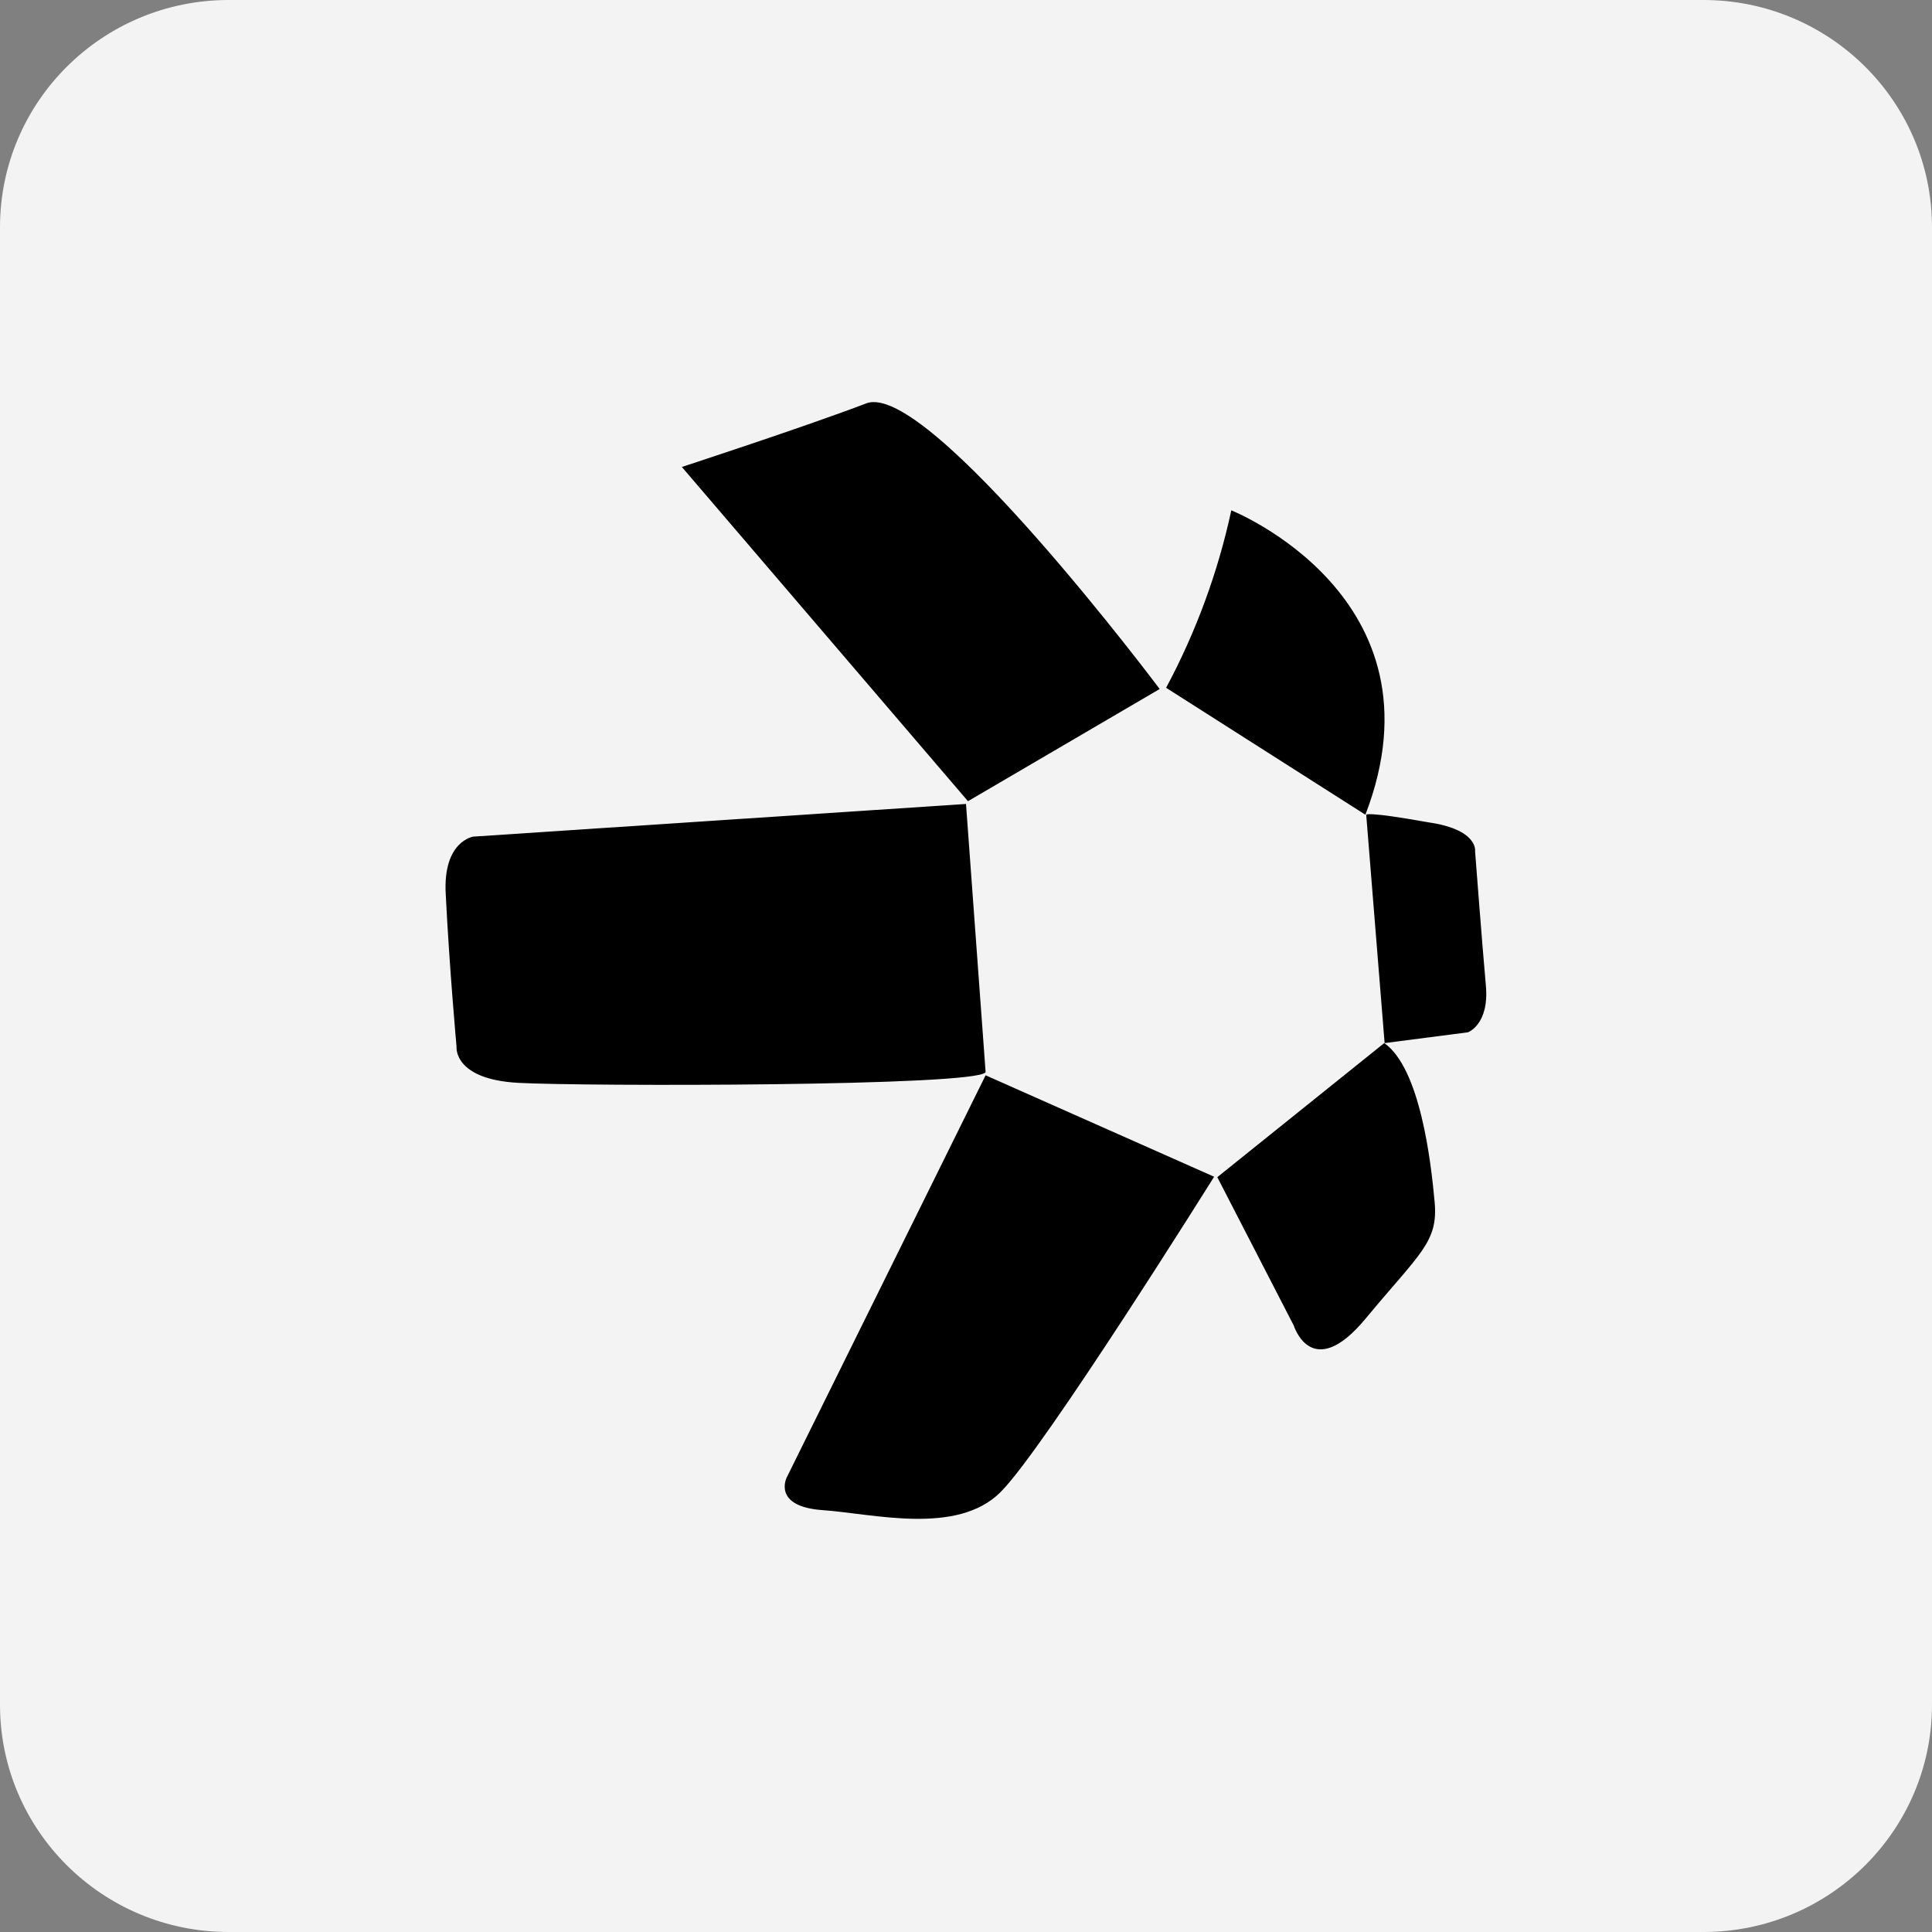
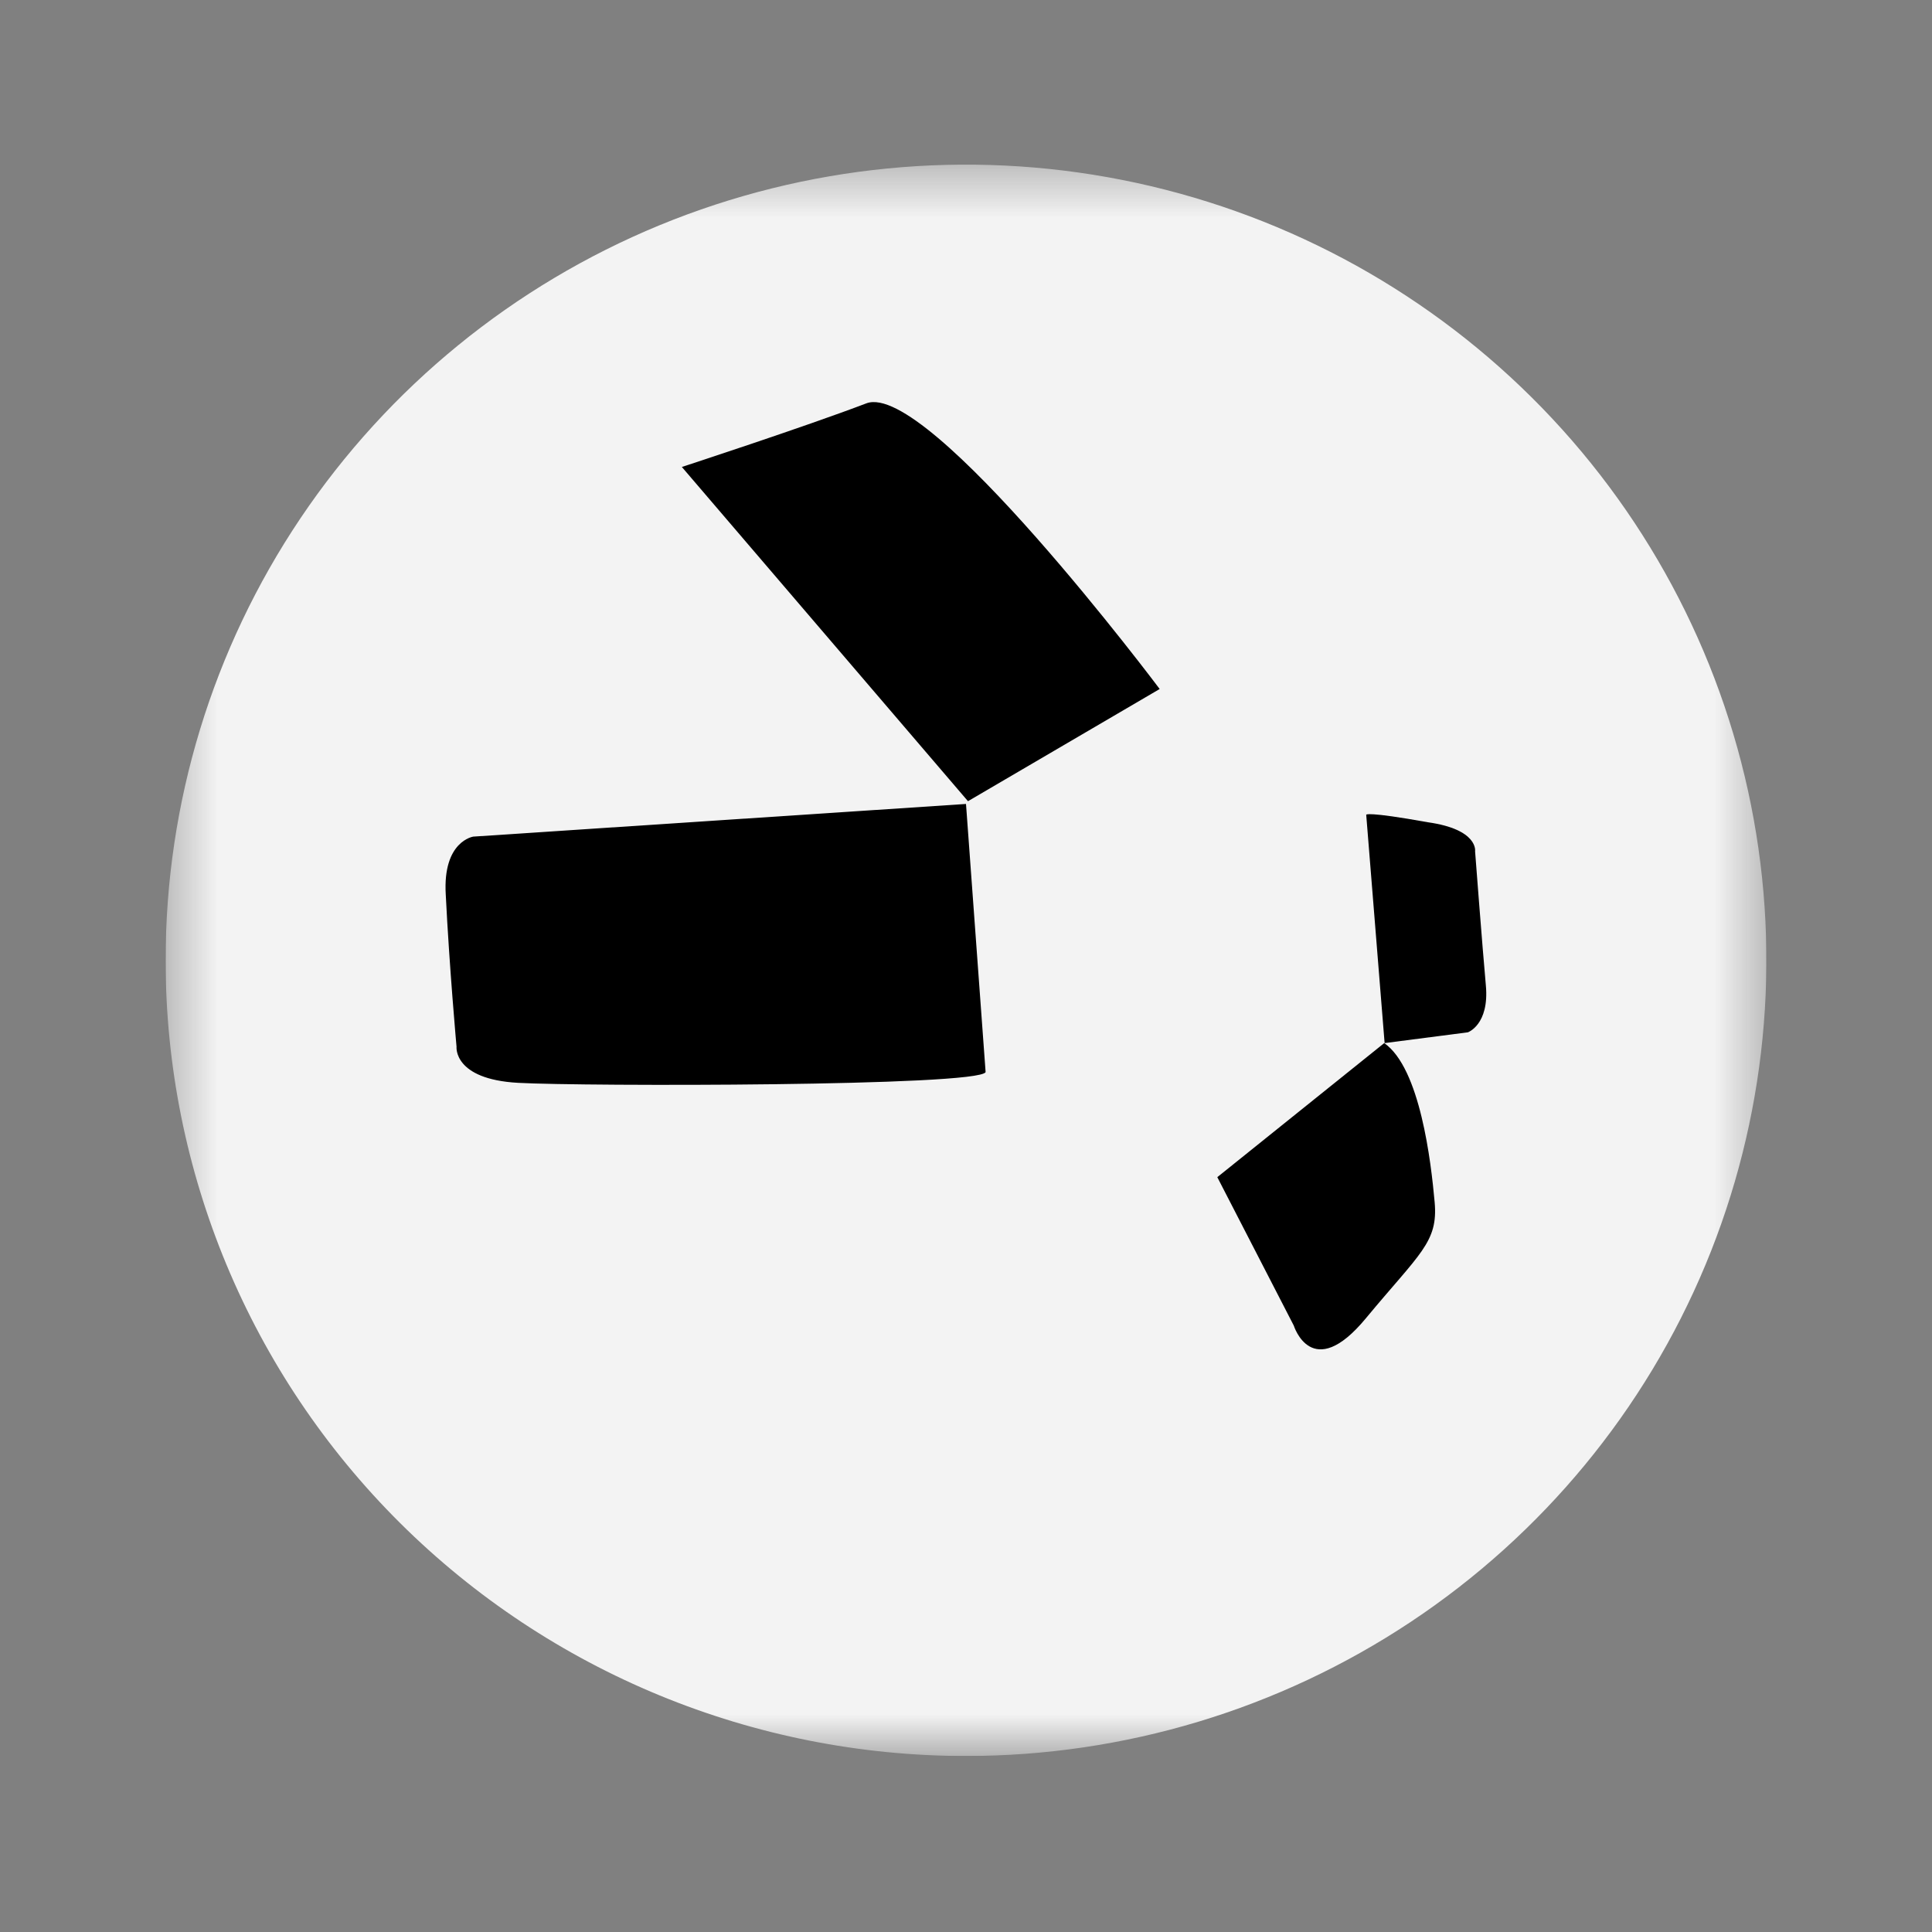
<svg xmlns="http://www.w3.org/2000/svg" width="40" height="40" viewBox="0 0 40 40" fill="none">
  <rect x="0" y="0" width="40" height="40" fill="#808080" stroke="none" />
  <g clip-path="url(#clip0_4_217)">
    <g clip-path="url(#clip1_4_217)">
-       <path d="M35.266 0H4.734C2.119 0 0 2.107 0 4.706V35.294C0 37.893 2.119 40 4.734 40H35.266C37.881 40 40 37.893 40 35.294V4.706C40 2.107 37.881 0 35.266 0Z" fill="#F3F3F3" />
-     </g>
+       </g>
    <g clip-path="url(#clip2_4_217)">
      <mask id="mask0_4_217" style="mask-type:luminance" maskUnits="userSpaceOnUse" x="3" y="3" width="34" height="34">
        <path d="M36.571 3.408H3.429V36.356H36.571V3.408Z" fill="white" />
      </mask>
      <g mask="url(#mask0_4_217)">
        <path d="M20 36.356C23.277 36.356 26.481 35.39 29.207 33.58C31.932 31.77 34.056 29.197 35.31 26.187C36.564 23.177 36.892 19.864 36.253 16.669C35.614 13.473 34.035 10.537 31.718 8.234C29.4 5.93 26.448 4.361 23.233 3.725C20.018 3.089 16.686 3.416 13.658 4.662C10.63 5.909 8.042 8.021 6.221 10.73C4.4 13.439 3.429 16.624 3.429 19.882C3.429 24.252 5.175 28.442 8.282 31.531C11.39 34.621 15.605 36.356 20 36.356Z" fill="#F3F3F3" />
        <path d="M14.117 9.668L20.041 16.588L24.01 14.265C24.01 14.265 19.213 7.865 17.937 8.351C16.661 8.837 14.117 9.668 14.117 9.668Z" fill="black" />
-         <path d="M24.143 14.24C24.762 13.084 25.217 11.847 25.493 10.566C25.493 10.566 30.001 12.362 28.269 16.868L24.143 14.24Z" fill="black" />
        <path d="M28.286 16.868L28.667 21.596L30.39 21.373C30.39 21.373 30.838 21.217 30.763 20.401C30.689 19.586 30.54 17.625 30.54 17.625C30.54 17.625 30.614 17.172 29.562 17.024C28.286 16.794 28.286 16.868 28.286 16.868Z" fill="black" />
        <path d="M28.659 21.596L25.203 24.372L26.786 27.444C26.786 27.444 27.159 28.646 28.277 27.296C29.396 25.945 29.777 25.722 29.703 24.89C29.628 24.058 29.404 22.115 28.659 21.596Z" fill="black" />
-         <path d="M25.137 24.363L20.406 22.263L16.288 30.59C16.288 30.59 15.981 31.192 17.034 31.266C18.086 31.34 19.809 31.793 20.713 30.895C21.616 29.997 25.137 24.363 25.137 24.363Z" fill="black" />
        <path d="M20.406 22.197L20 16.645L9.8 17.321C9.8 17.321 9.162 17.411 9.229 18.523C9.303 20.022 9.452 21.67 9.452 21.67C9.452 21.67 9.378 22.345 10.728 22.419C12.079 22.494 20.265 22.494 20.406 22.197Z" fill="black" />
      </g>
    </g>
  </g>
  <defs>
    <clipPath id="clip0_4_217">
      <rect width="40" height="40" fill="white" />
    </clipPath>
    <clipPath id="clip1_4_217">
      <rect width="40" height="40" fill="white" />
    </clipPath>
    <clipPath id="clip2_4_217">
      <rect width="33.143" height="32.948" fill="white" transform="translate(3.429 3.408)" />
    </clipPath>
  </defs>
</svg>